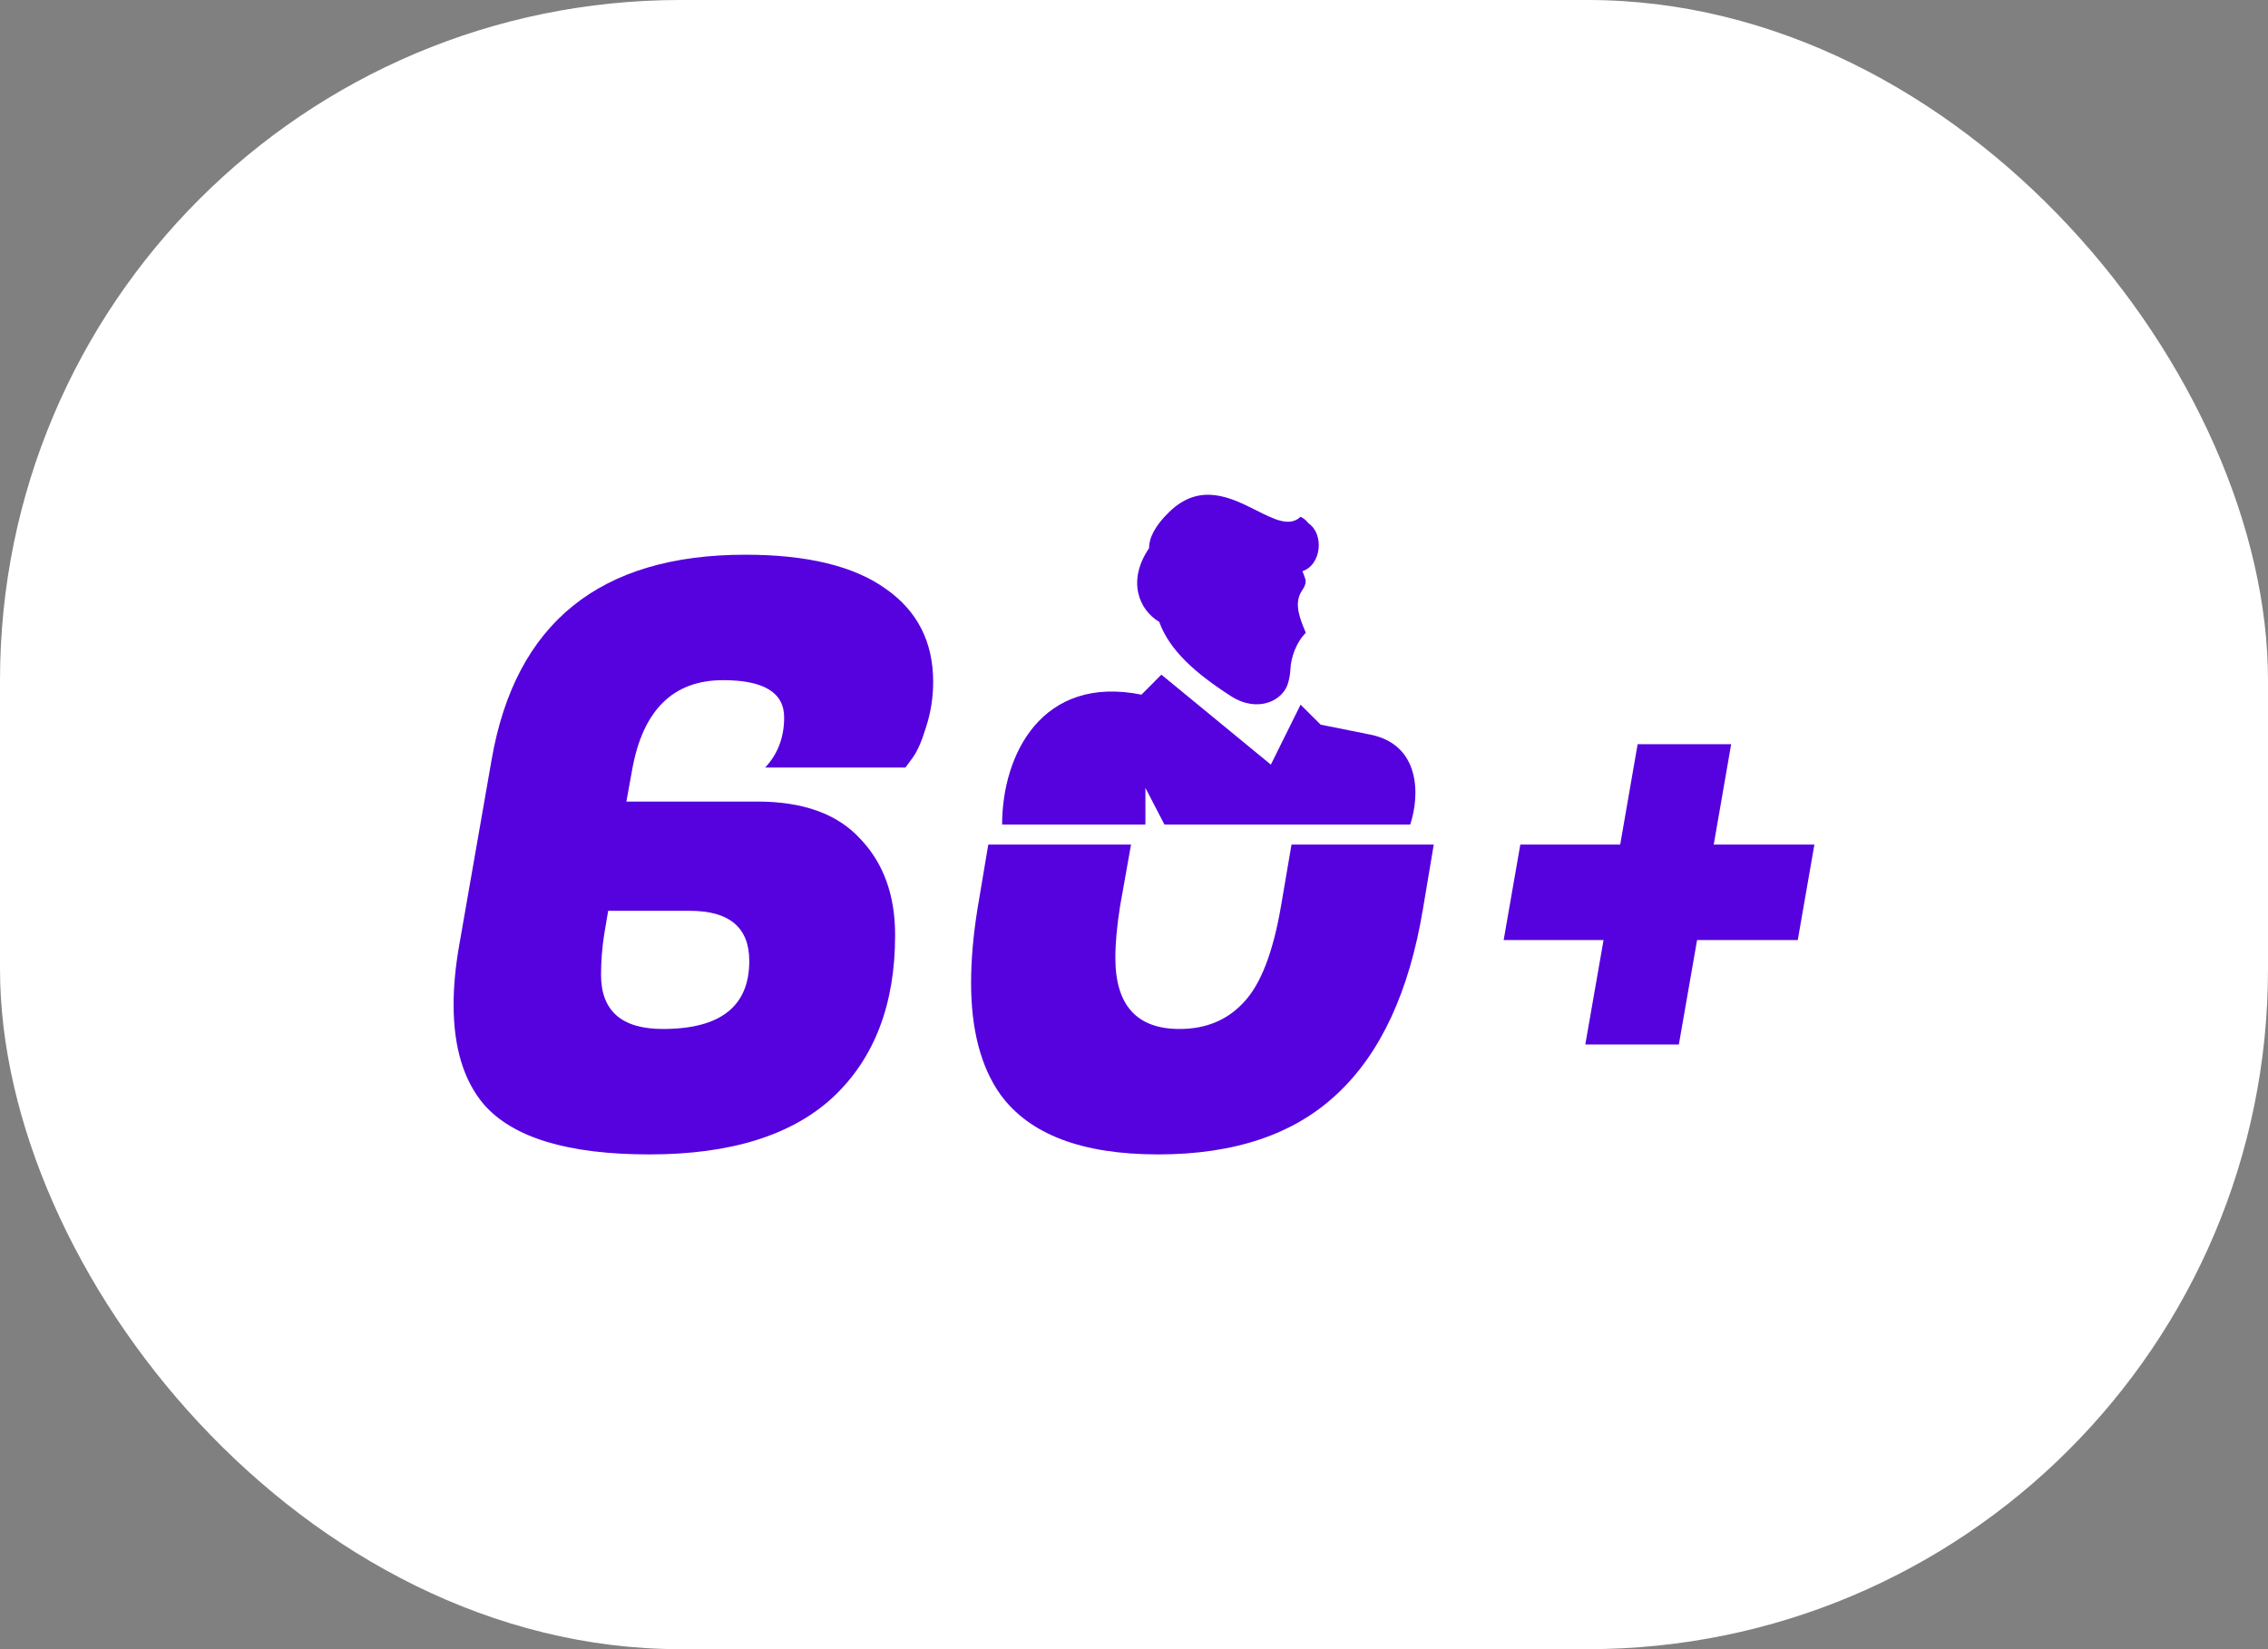
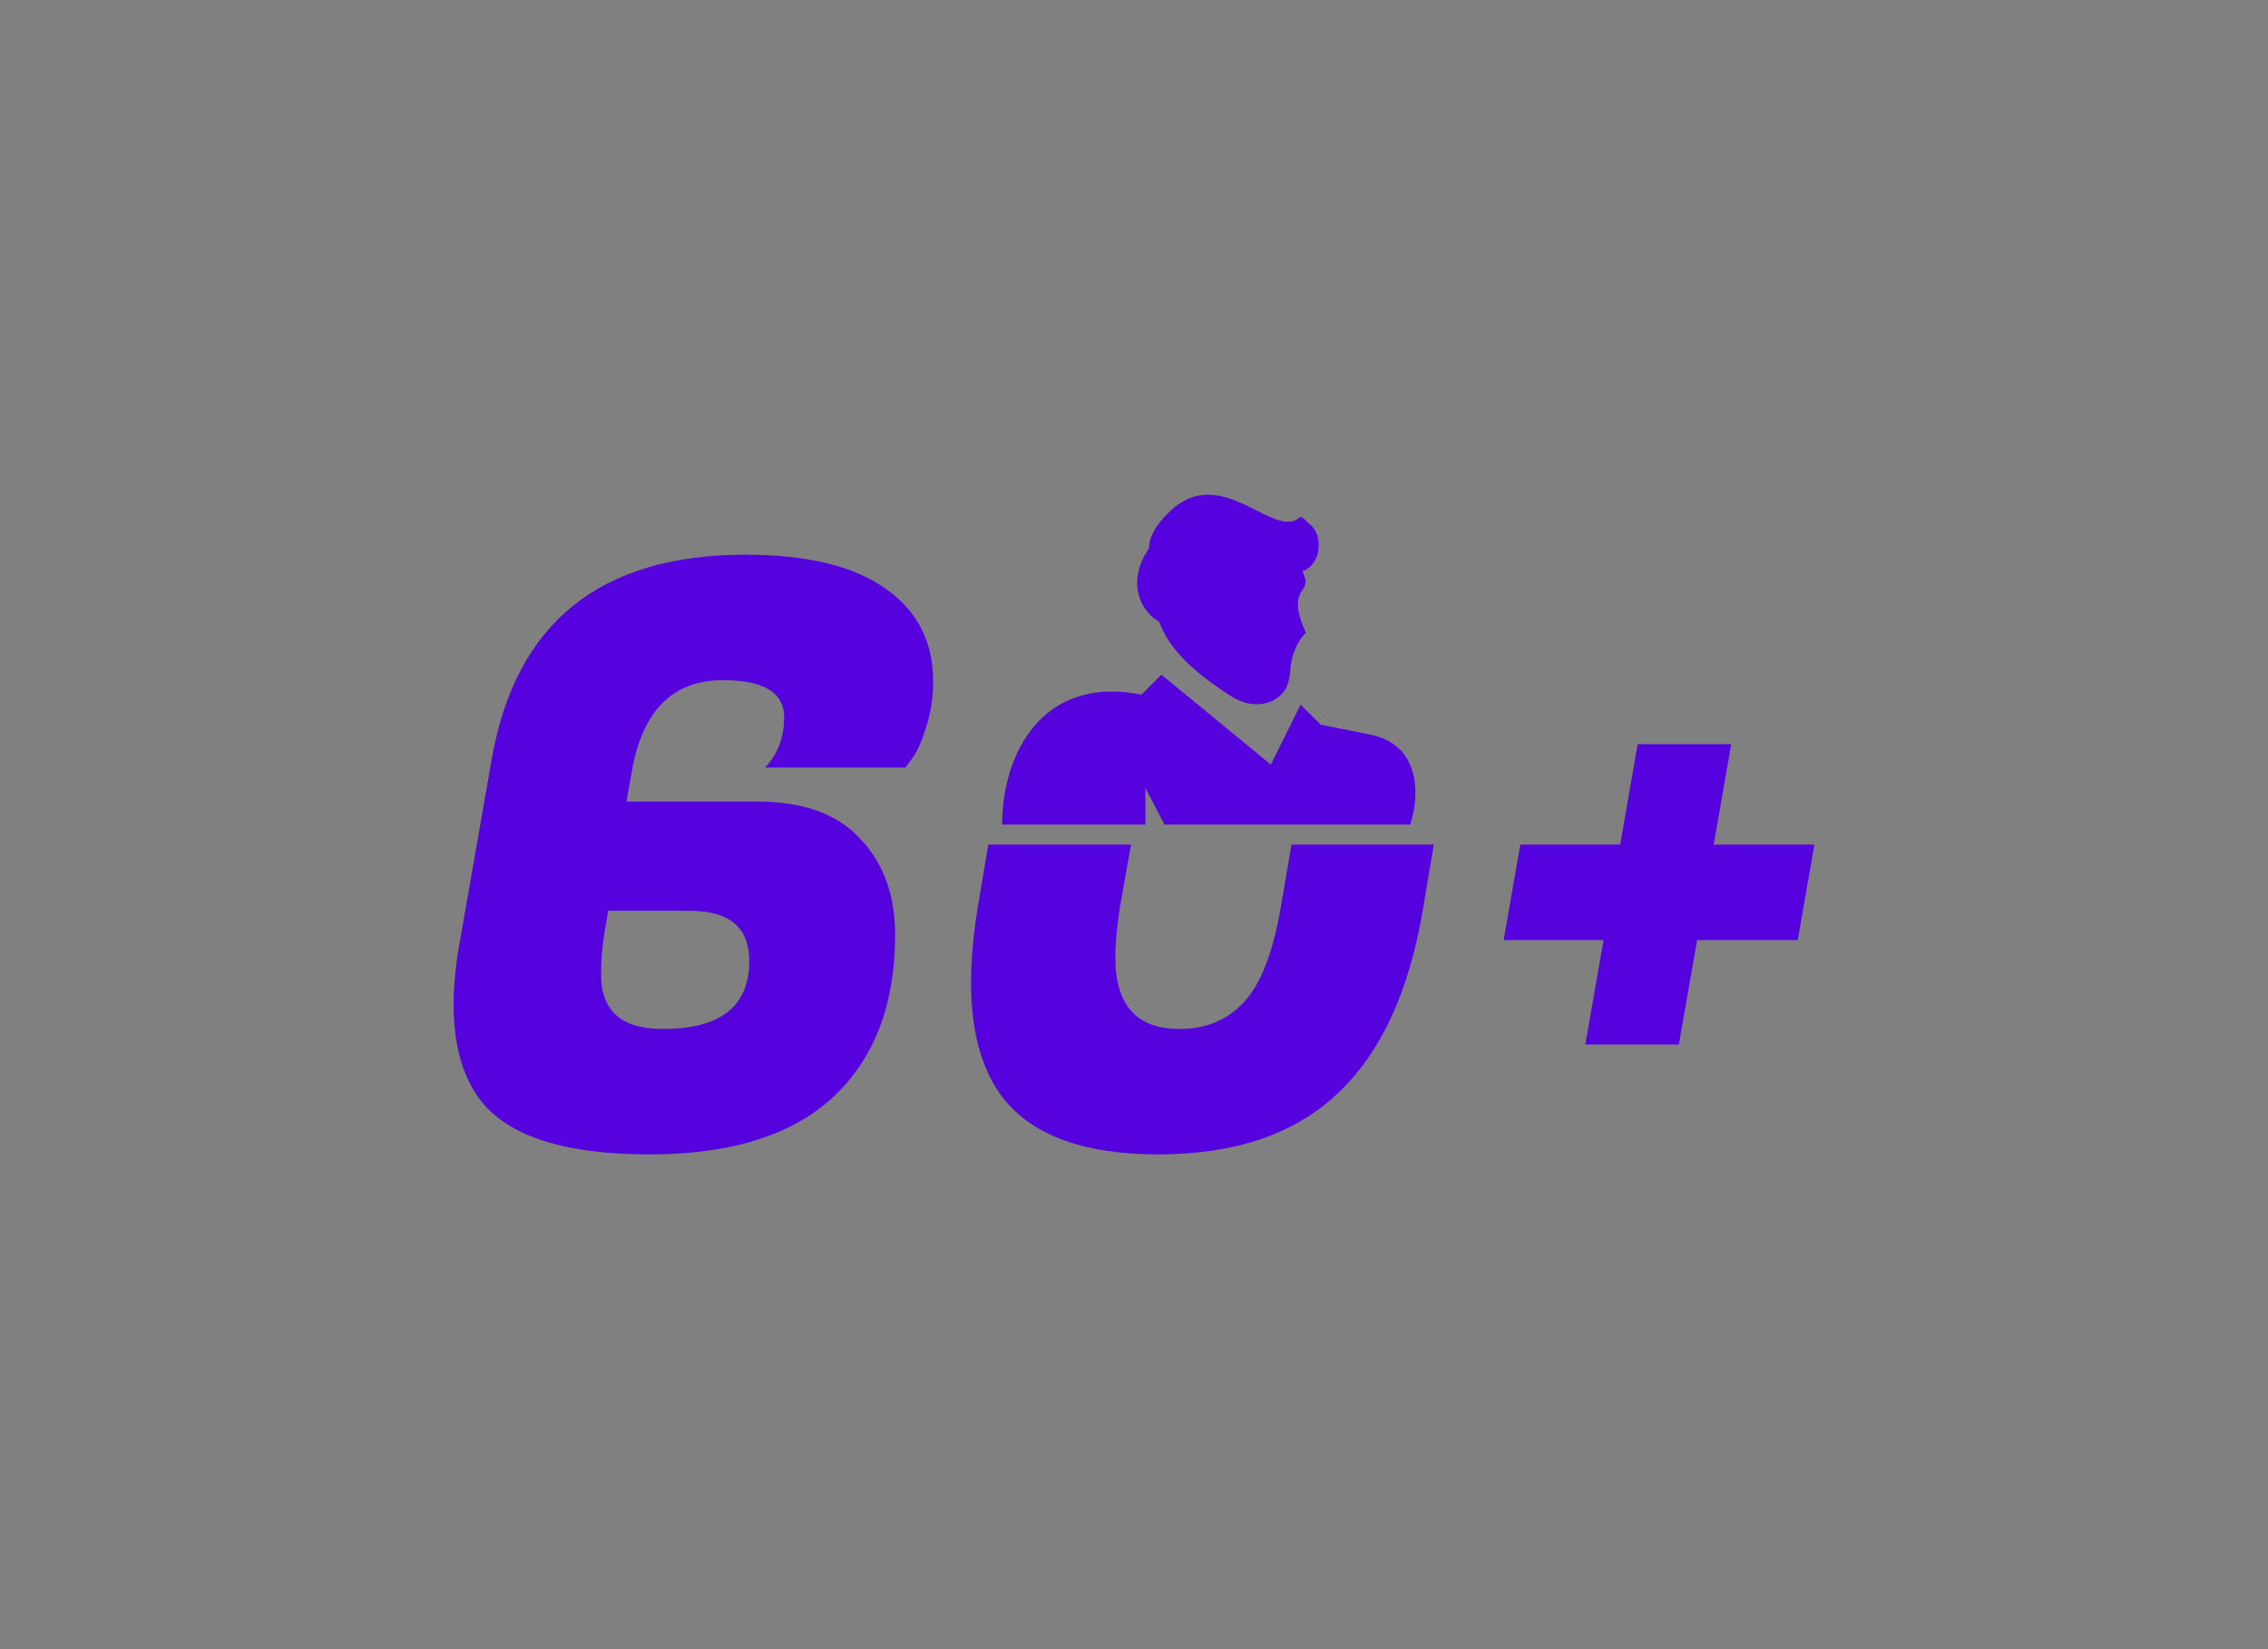
<svg xmlns="http://www.w3.org/2000/svg" width="220" height="160" viewBox="0 0 220 160" fill="none">
  <rect x="0" y="0" width="220" height="160" fill="#808080" stroke="none" />
-   <rect width="220" height="160" rx="66" fill="white" />
  <path d="M73.45 77.766C77.909 77.766 81.241 78.97 83.445 81.378C85.701 83.734 86.829 86.848 86.829 90.722C86.829 97.422 84.829 102.656 80.831 106.425C76.833 110.142 70.886 112 62.992 112C55.098 112 49.741 110.377 46.922 107.132C44.974 104.829 44 101.609 44 97.474C44 95.694 44.179 93.784 44.538 91.742L47.691 73.683C49.998 60.44 58.199 53.818 72.296 53.818C78.294 53.818 82.83 54.917 85.906 57.116C88.982 59.262 90.519 62.272 90.519 66.145C90.519 67.663 90.289 69.129 89.828 70.543C89.417 71.903 88.982 72.898 88.52 73.526L87.828 74.468H74.218C75.449 73.16 76.064 71.537 76.064 69.6C76.064 67.192 74.09 65.989 70.143 65.989C65.273 65.989 62.326 68.92 61.301 74.782L60.762 77.766H73.45ZM66.914 88.366H58.994L58.609 90.643C58.404 91.952 58.302 93.26 58.302 94.569C58.302 98.076 60.301 99.83 64.299 99.83C69.887 99.83 72.681 97.631 72.681 93.234C72.681 89.989 70.758 88.366 66.914 88.366Z" fill="#5502DF" />
  <path d="M153.778 101.333L155.547 91.204H145.858L147.473 81.939H157.162L158.853 72.203H167.926L166.235 81.939H176L174.385 91.204H164.62L162.852 101.333H153.778Z" fill="#5502DF" />
  <path d="M138.025 88.209C136.693 96.218 133.925 102.185 129.721 106.111C125.569 110.037 119.777 112 112.344 112C104.962 112 99.862 110.063 97.042 106.19C95.145 103.52 94.197 99.908 94.197 95.354C94.197 93.156 94.402 90.774 94.812 88.209L95.865 81.939H109.713L108.653 87.895C108.345 89.832 108.191 91.507 108.191 92.92C108.191 97.526 110.268 99.83 114.42 99.83C116.983 99.83 119.059 98.966 120.648 97.239C122.288 95.511 123.493 92.397 124.262 87.895L125.278 81.939H139.078L138.025 88.209Z" fill="#5502DF" />
  <path d="M126.914 50.763C126.721 50.502 126.47 50.284 126.159 50.135C125.106 51.148 123.616 50.398 121.871 49.519C119.401 48.276 116.419 46.776 113.438 49.647C111.998 51.033 111.455 52.224 111.462 53.184C109.306 56.346 110.479 59.168 112.448 60.335C113.431 63.063 115.917 65.298 119.407 67.54C122.008 69.211 124.504 67.985 124.966 66.204C125.101 65.684 125.157 65.288 125.169 64.962C125.213 63.753 125.781 62.249 126.668 61.394L126.635 61.314C126.126 60.094 125.559 58.734 126.145 57.554C126.184 57.477 126.227 57.403 126.274 57.333C126.512 56.984 126.743 56.566 126.614 56.167C126.532 55.91 126.441 55.66 126.343 55.415C128.179 54.809 128.477 51.808 126.914 50.763Z" fill="#5502DF" />
  <path d="M110.724 67.394L112.655 65.454L123.276 74.182L126.159 68.364L128.103 70.303L132.931 71.273C137.759 72.242 137.759 77.091 136.793 80H112.955L111.107 76.438V80H97.207C97.207 73.212 101.069 65.454 110.724 67.394Z" fill="#5502DF" />
</svg>